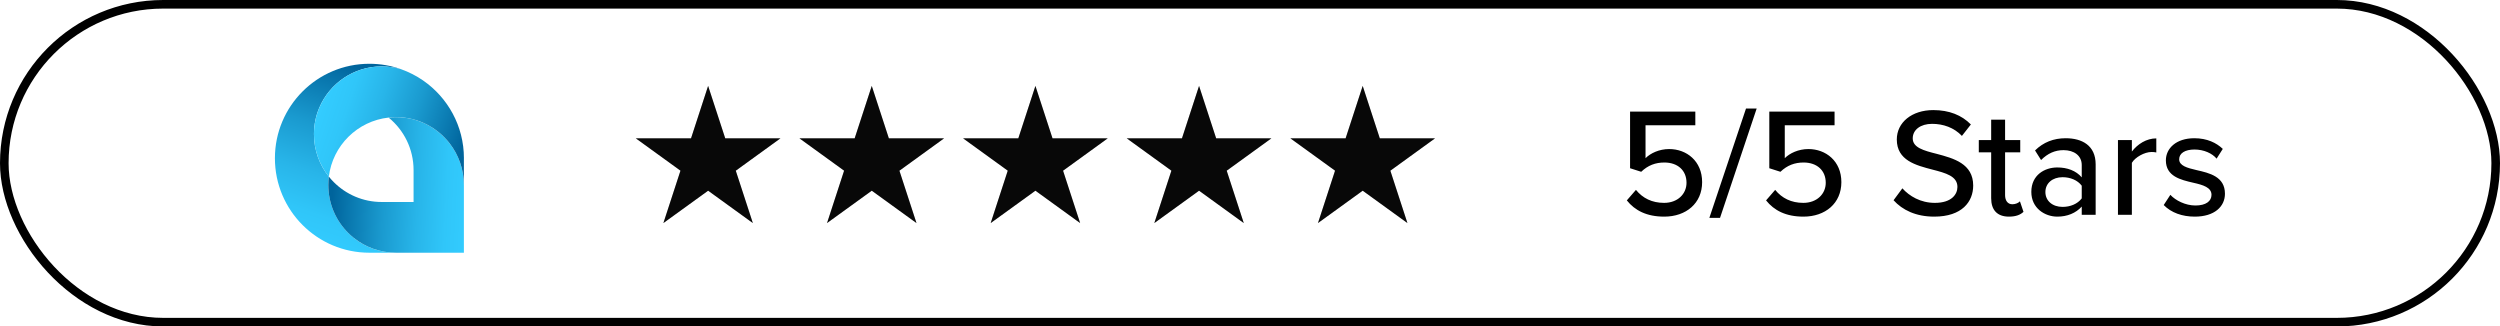
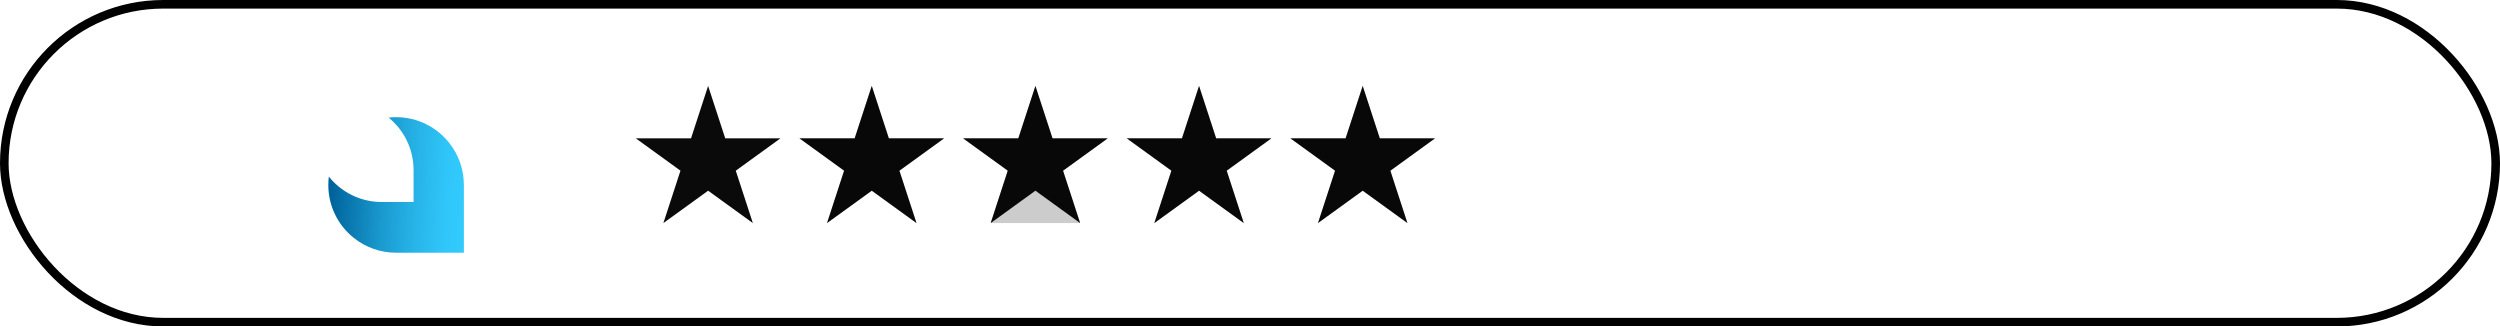
<svg xmlns="http://www.w3.org/2000/svg" width="291" height="38" viewBox="0 0 291 38" fill="none">
  <rect x="0.5" y="0.5" width="290" height="37" rx="18.5" stroke="black" />
  <path d="M82.425 10L80.437 16.098H74L79.207 19.866L77.218 25.964L82.425 22.197L87.632 25.966L85.644 19.869L90.85 16.098H84.415L82.425 10Z" fill="#0A0A0A" />
-   <path d="M82.425 10L80.437 16.098H74L79.207 19.866L77.218 25.964L82.425 22.197L87.632 25.966L85.644 19.869L90.85 16.098H84.415L82.425 10Z" fill="black" fill-opacity="0.2" />
  <path d="M101.473 10L99.484 16.098H93.048L98.254 19.866L96.266 25.964L101.473 22.197L106.68 25.966L104.691 19.869L109.898 16.098H103.462L101.473 10Z" fill="#0A0A0A" />
  <path d="M101.473 10L99.484 16.098H93.048L98.254 19.866L96.266 25.964L101.473 22.197L106.68 25.966L104.691 19.869L109.898 16.098H103.462L101.473 10Z" fill="black" fill-opacity="0.2" />
  <path d="M139.57 10L137.581 16.098H131.145L136.351 19.866L134.363 25.964L139.57 22.197L144.776 25.966L142.788 19.869L147.995 16.098H141.559L139.57 10Z" fill="#0A0A0A" />
  <path d="M139.57 10L137.581 16.098H131.145L136.351 19.866L134.363 25.964L139.57 22.197L144.776 25.966L142.788 19.869L147.995 16.098H141.559L139.57 10Z" fill="black" fill-opacity="0.2" />
  <path d="M120.522 10L118.533 16.098H112.096L117.303 19.866L115.315 25.964L120.522 22.197L125.728 25.966L123.74 19.869L128.947 16.098H122.511L120.522 10Z" fill="#0A0A0A" />
-   <path d="M120.522 10L118.533 16.098H112.096L117.303 19.866L115.315 25.964L120.522 22.197L125.728 25.966L123.74 19.869L128.947 16.098H122.511L120.522 10Z" fill="black" fill-opacity="0.2" />
+   <path d="M120.522 10L118.533 16.098H112.096L117.303 19.866L115.315 25.964L125.728 25.966L123.74 19.869L128.947 16.098H122.511L120.522 10Z" fill="black" fill-opacity="0.2" />
  <path d="M158.618 10L156.63 16.098H150.193L155.4 19.866L153.412 25.964L158.618 22.197L163.825 25.966L161.837 19.869L167.044 16.098H160.608L158.618 10Z" fill="#0A0A0A" />
  <path d="M158.618 10L156.63 16.098H150.193L155.4 19.866L153.412 25.964L158.618 22.197L163.825 25.966L161.837 19.869L167.044 16.098H160.608L158.618 10Z" fill="black" fill-opacity="0.2" />
-   <path d="M189.362 23.326L190.424 22.102C191.216 23.074 192.296 23.614 193.7 23.614C195.266 23.614 196.31 22.588 196.31 21.274C196.31 19.834 195.284 18.916 193.736 18.916C192.692 18.916 191.828 19.24 191.036 19.996L189.74 19.582V12.994H197.336V14.578H191.54V18.412C192.116 17.836 193.124 17.35 194.294 17.35C196.31 17.35 198.128 18.736 198.128 21.202C198.128 23.668 196.256 25.216 193.718 25.216C191.666 25.216 190.298 24.496 189.362 23.326ZM200.211 25.36H198.969L203.235 12.634H204.477L200.211 25.36ZM205.569 23.326L206.631 22.102C207.423 23.074 208.503 23.614 209.907 23.614C211.473 23.614 212.517 22.588 212.517 21.274C212.517 19.834 211.491 18.916 209.943 18.916C208.899 18.916 208.035 19.24 207.243 19.996L205.947 19.582V12.994H213.543V14.578H207.747V18.412C208.323 17.836 209.331 17.35 210.501 17.35C212.517 17.35 214.335 18.736 214.335 21.202C214.335 23.668 212.463 25.216 209.925 25.216C207.873 25.216 206.505 24.496 205.569 23.326ZM220.41 23.308L221.436 21.922C222.246 22.822 223.542 23.614 225.216 23.614C227.16 23.614 227.844 22.624 227.844 21.76C227.844 20.5 226.476 20.14 224.946 19.744C223.02 19.24 220.788 18.682 220.788 16.234C220.788 14.254 222.534 12.814 225.036 12.814C226.89 12.814 228.348 13.408 229.41 14.488L228.366 15.82C227.448 14.848 226.188 14.416 224.892 14.416C223.56 14.416 222.642 15.1 222.642 16.108C222.642 17.188 223.938 17.53 225.432 17.908C227.394 18.43 229.68 19.042 229.68 21.598C229.68 23.47 228.384 25.216 225.144 25.216C223.002 25.216 221.436 24.442 220.41 23.308ZM233.842 25.216C232.474 25.216 231.772 24.442 231.772 23.074V17.728H230.332V16.306H231.772V13.93H233.392V16.306H235.156V17.728H233.392V22.714C233.392 23.326 233.68 23.776 234.238 23.776C234.616 23.776 234.958 23.614 235.12 23.434L235.534 24.658C235.192 24.982 234.688 25.216 233.842 25.216ZM243.934 25H242.314V24.046C241.63 24.802 240.64 25.216 239.47 25.216C238.03 25.216 236.446 24.244 236.446 22.336C236.446 20.356 238.012 19.492 239.47 19.492C240.64 19.492 241.648 19.87 242.314 20.644V19.204C242.314 18.124 241.432 17.476 240.19 17.476C239.2 17.476 238.354 17.854 237.58 18.628L236.878 17.512C237.85 16.558 239.038 16.09 240.442 16.09C242.332 16.09 243.934 16.918 243.934 19.132V25ZM242.314 23.092V21.616C241.828 20.968 240.982 20.626 240.082 20.626C238.912 20.626 238.084 21.328 238.084 22.354C238.084 23.38 238.912 24.082 240.082 24.082C240.982 24.082 241.828 23.74 242.314 23.092ZM248.15 25H246.53V16.306H248.15V17.638C248.816 16.774 249.842 16.108 250.994 16.108V17.746C250.832 17.71 250.652 17.692 250.436 17.692C249.626 17.692 248.528 18.304 248.15 18.952V25ZM251.856 23.866L252.63 22.678C253.224 23.326 254.376 23.92 255.546 23.92C256.77 23.92 257.418 23.416 257.418 22.678C257.418 21.814 256.428 21.526 255.312 21.274C253.836 20.932 252.108 20.536 252.108 18.664C252.108 17.278 253.296 16.09 255.42 16.09C256.914 16.09 257.994 16.63 258.732 17.332L258.012 18.466C257.508 17.854 256.536 17.404 255.438 17.404C254.34 17.404 253.656 17.836 253.656 18.538C253.656 19.294 254.592 19.546 255.672 19.798C257.184 20.14 258.984 20.554 258.984 22.552C258.984 24.046 257.76 25.216 255.474 25.216C254.016 25.216 252.738 24.766 251.856 23.866Z" fill="black" />
-   <path d="M41.178 27.691C42.528 28.773 44.24 29.417 46.105 29.417H42.997C39.96 29.417 37.21 28.185 35.221 26.196C33.232 24.207 32 21.457 32 18.42C32 12.348 36.922 7.423 42.997 7.423C44.283 7.423 45.518 7.643 46.668 8.05C45.958 7.841 45.207 7.728 44.43 7.728C41.166 7.728 38.366 9.709 37.165 12.534C36.761 13.481 36.541 14.523 36.541 15.617C36.541 17.485 37.191 19.203 38.276 20.556C38.236 20.875 38.216 21.197 38.216 21.528C38.216 23.706 39.101 25.679 40.528 27.106C40.734 27.312 40.951 27.507 41.18 27.688L41.178 27.691Z" fill="url(#paint0_linear_81_1853)" />
  <path d="M53.997 21.528V29.417H46.108C44.243 29.417 42.531 28.77 41.18 27.691C40.952 27.507 40.734 27.312 40.528 27.108C39.101 25.682 38.216 23.709 38.216 21.531C38.216 21.203 38.236 20.878 38.276 20.559C38.456 20.782 38.649 20.997 38.852 21.2C40.279 22.627 42.251 23.512 44.43 23.512H48.14V19.802C48.14 17.335 47.01 15.134 45.235 13.687C45.52 13.656 45.812 13.639 46.105 13.639C48.629 13.639 50.875 14.823 52.319 16.668C53.37 18.007 53.994 19.697 53.994 21.531L53.997 21.528Z" fill="url(#paint1_linear_81_1853)" />
-   <path d="M53.997 18.42V21.528C53.997 19.694 53.37 18.004 52.322 16.665C50.878 14.823 48.631 13.636 46.108 13.636C45.814 13.636 45.523 13.653 45.238 13.684C41.61 14.082 38.722 16.942 38.279 20.556C37.193 19.205 36.544 17.487 36.544 15.617C36.544 14.523 36.767 13.481 37.168 12.534C38.369 9.709 41.169 7.728 44.433 7.728C45.21 7.728 45.961 7.841 46.67 8.05C47.592 8.378 48.459 8.821 49.25 9.369C52.118 11.353 54 14.667 54 18.42H53.997Z" fill="url(#paint2_linear_81_1853)" />
  <defs>
    <linearGradient id="paint0_linear_81_1853" x1="44.009" y1="8.51" x2="37.018" y2="28.956" gradientUnits="userSpaceOnUse">
      <stop stop-color="#00649C" />
      <stop offset="0.11" stop-color="#0875AC" />
      <stop offset="0.37" stop-color="#1A9ACF" />
      <stop offset="0.62" stop-color="#28B5E9" />
      <stop offset="0.83" stop-color="#30C6F9" />
      <stop offset="1" stop-color="#33CCFF" />
    </linearGradient>
    <linearGradient id="paint1_linear_81_1853" x1="38.77" y1="21.138" x2="54.769" y2="21.986" gradientUnits="userSpaceOnUse">
      <stop stop-color="#00649C" />
      <stop offset="0.11" stop-color="#0875AC" />
      <stop offset="0.37" stop-color="#1A9ACF" />
      <stop offset="0.62" stop-color="#28B5E9" />
      <stop offset="0.83" stop-color="#30C6F9" />
      <stop offset="1" stop-color="#33CCFF" />
    </linearGradient>
    <linearGradient id="paint2_linear_81_1853" x1="53.52" y1="17.988" x2="37.312" y2="12.585" gradientUnits="userSpaceOnUse">
      <stop stop-color="#00649C" />
      <stop offset="0.11" stop-color="#0875AC" />
      <stop offset="0.37" stop-color="#1A9ACF" />
      <stop offset="0.62" stop-color="#28B5E9" />
      <stop offset="0.83" stop-color="#30C6F9" />
      <stop offset="1" stop-color="#33CCFF" />
    </linearGradient>
  </defs>
</svg>